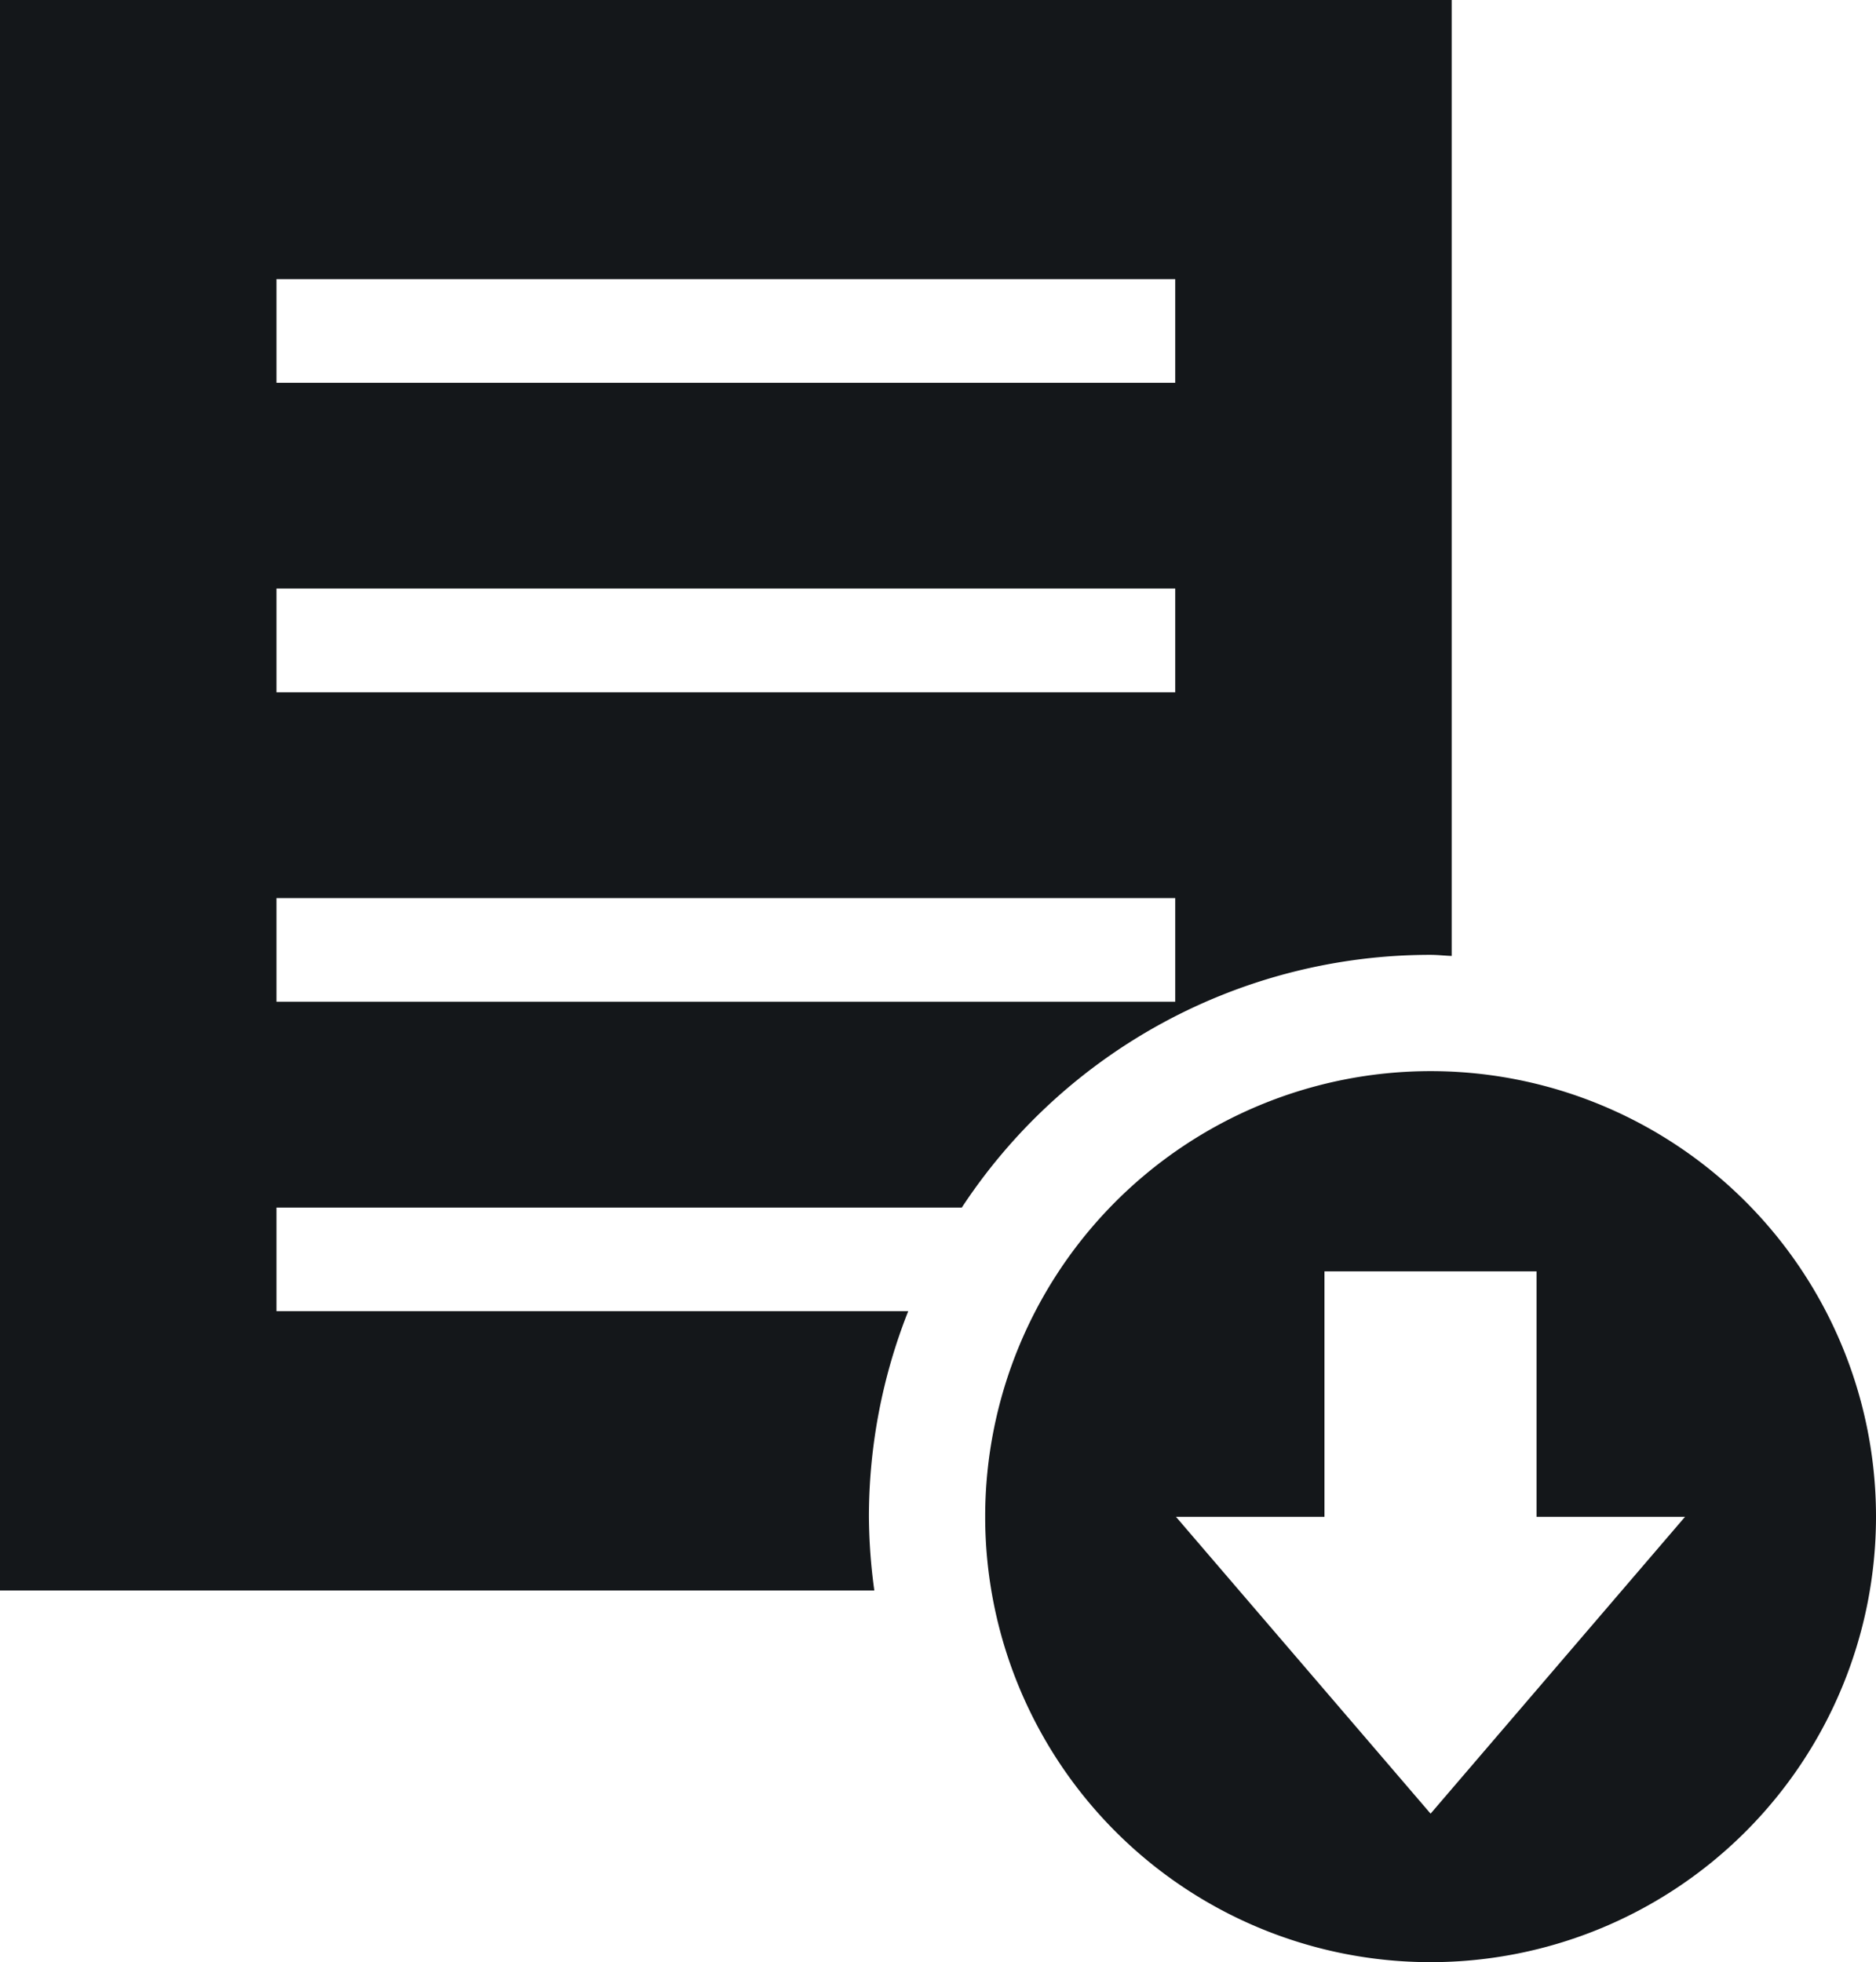
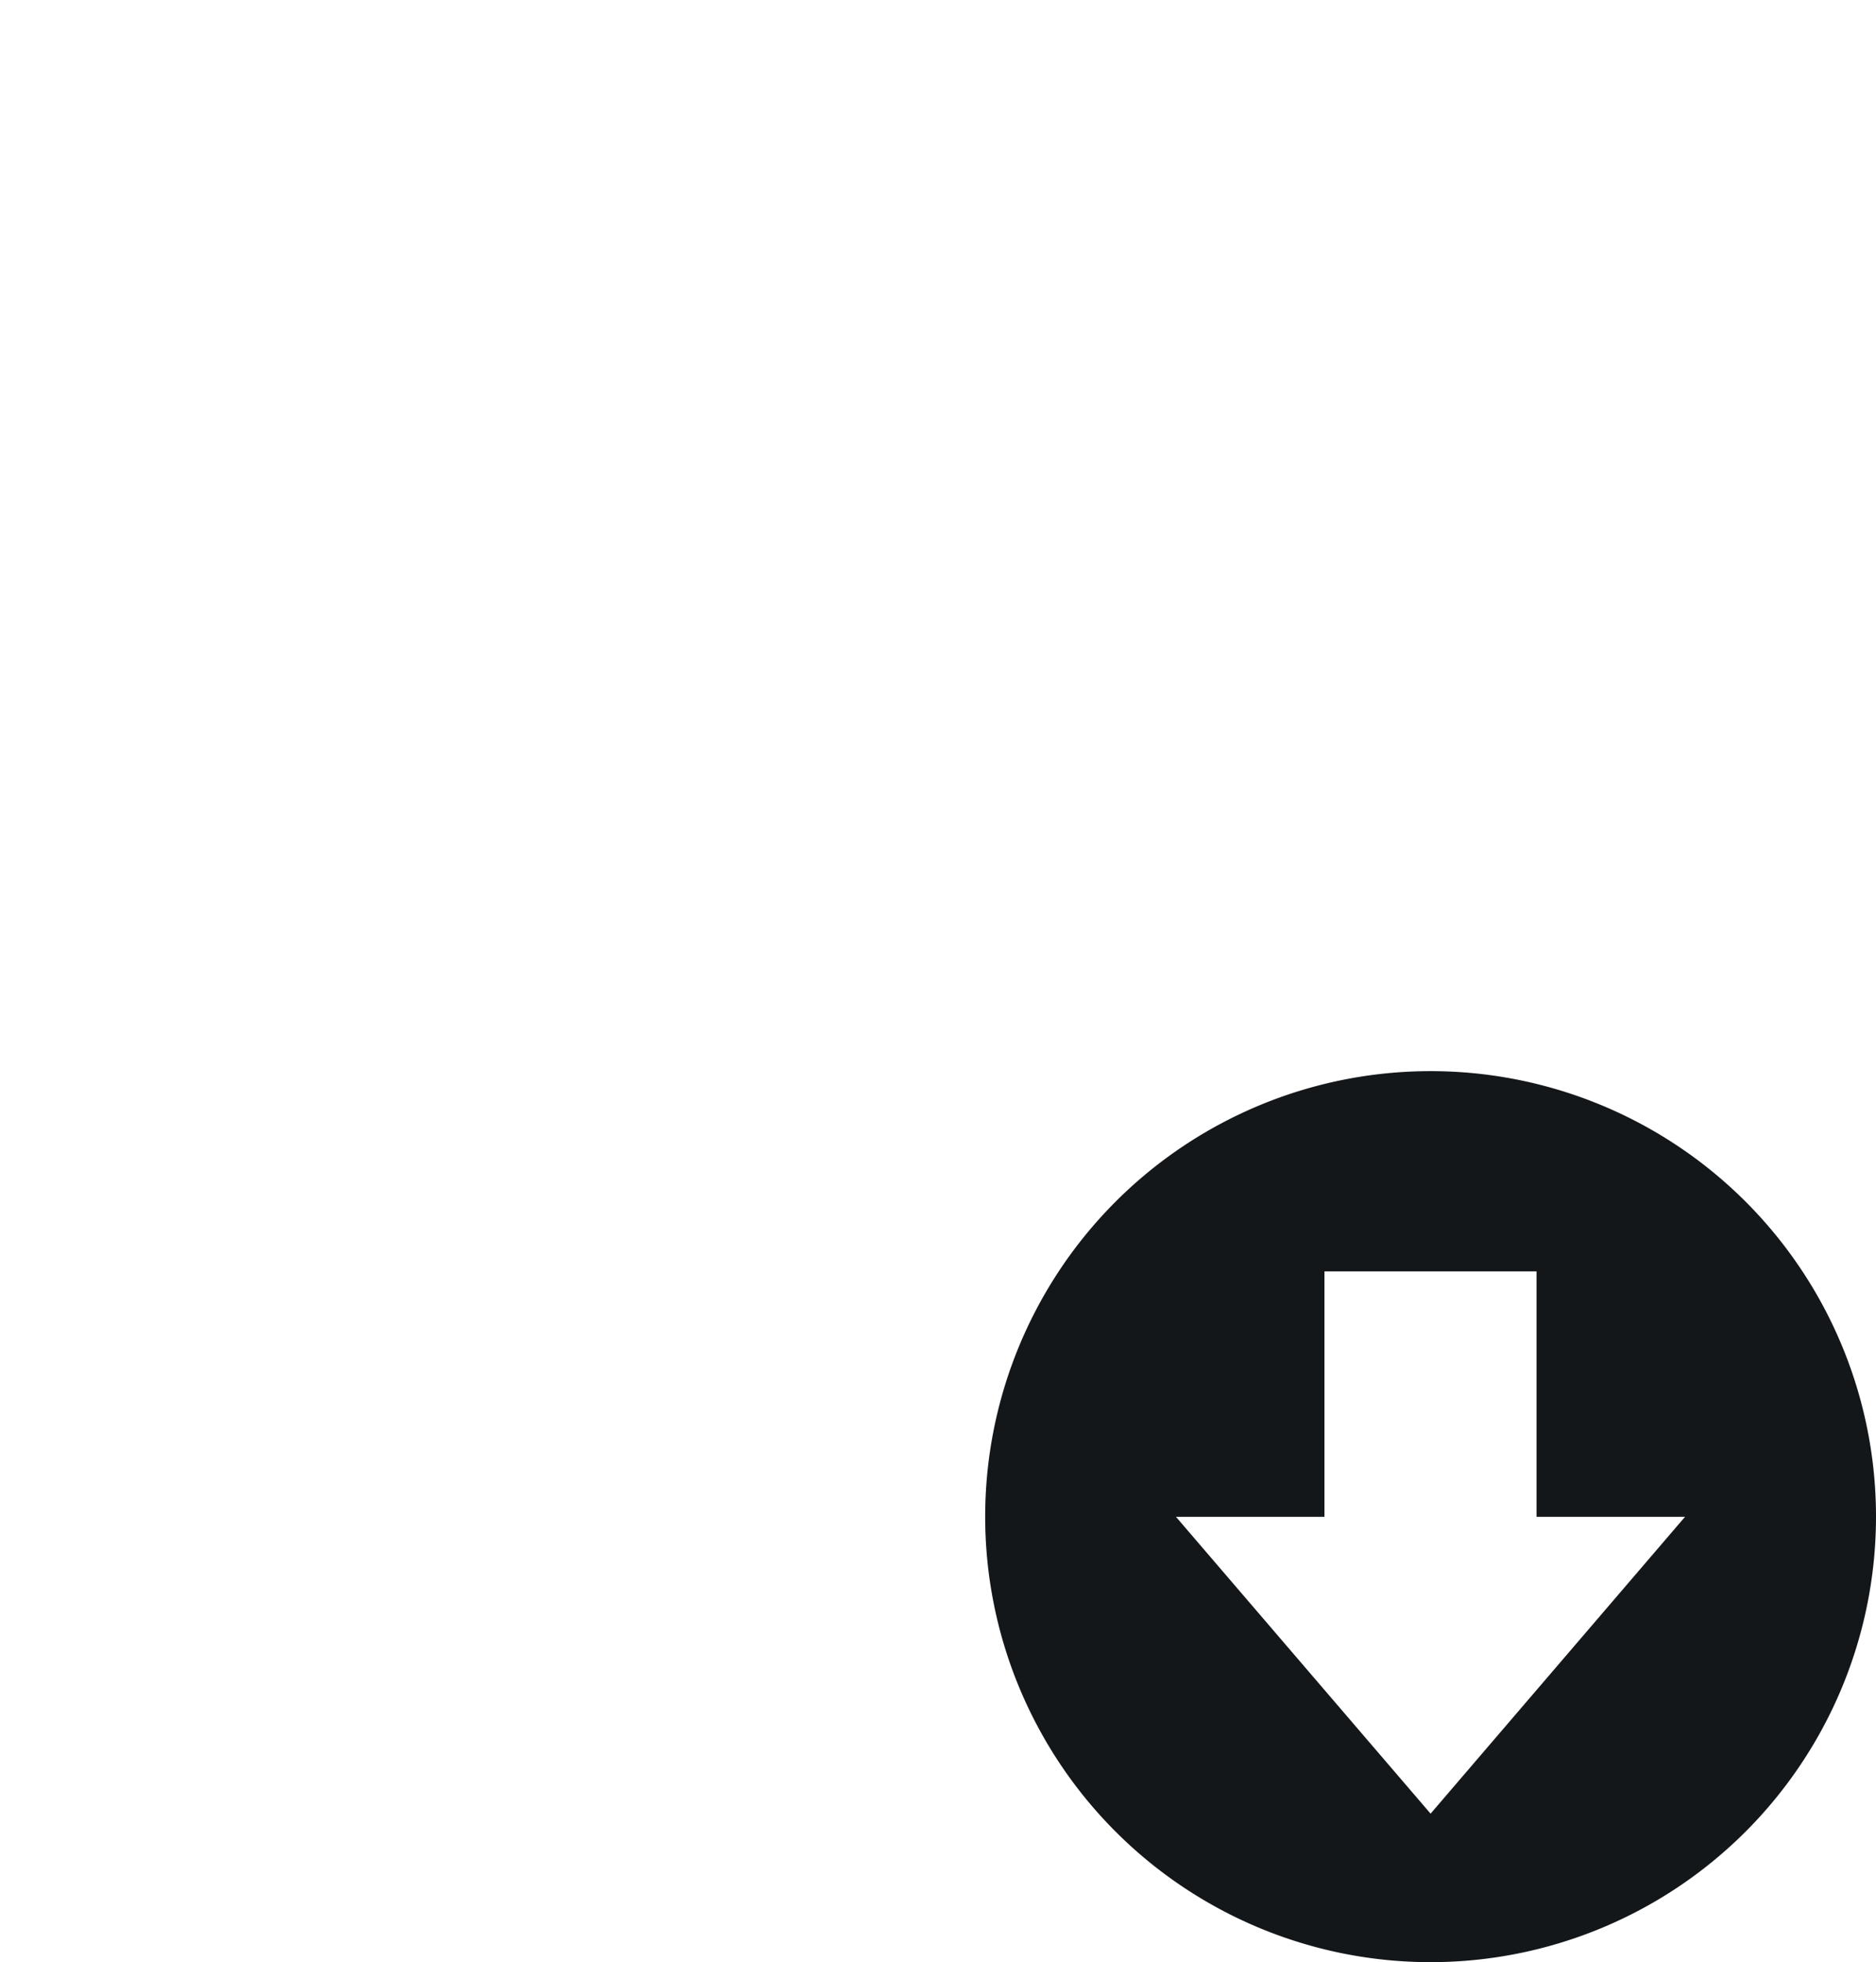
<svg xmlns="http://www.w3.org/2000/svg" id="com-icon-download-black" width="30.578" height="31.975" viewBox="0 0 30.578 31.975">
-   <path id="パス_868" data-name="パス 868" d="M14.163,24.715a9.109,9.109,0,0,1,.641-3.349H4.506V19.678H15.677a9.142,9.142,0,0,1,7.641-4.118c.116,0,.229.014.344.018V0H0V25.918H14.251a9.18,9.18,0,0,1-.088-1.2M4.506,4.548h14.65v1.69H4.506Zm0,5.043h14.65v1.69H4.506Zm0,5.044h14.65v1.689H4.506Z" fill="#14171a" />
  <path id="パス_869" data-name="パス 869" d="M23.318,17.455a7.26,7.26,0,1,0,7.26,7.26,7.259,7.259,0,0,0-7.26-7.26m0,12.1-4.15-4.837h2.42v-4h3.457v4h2.42Z" fill="#14171a" />
</svg>